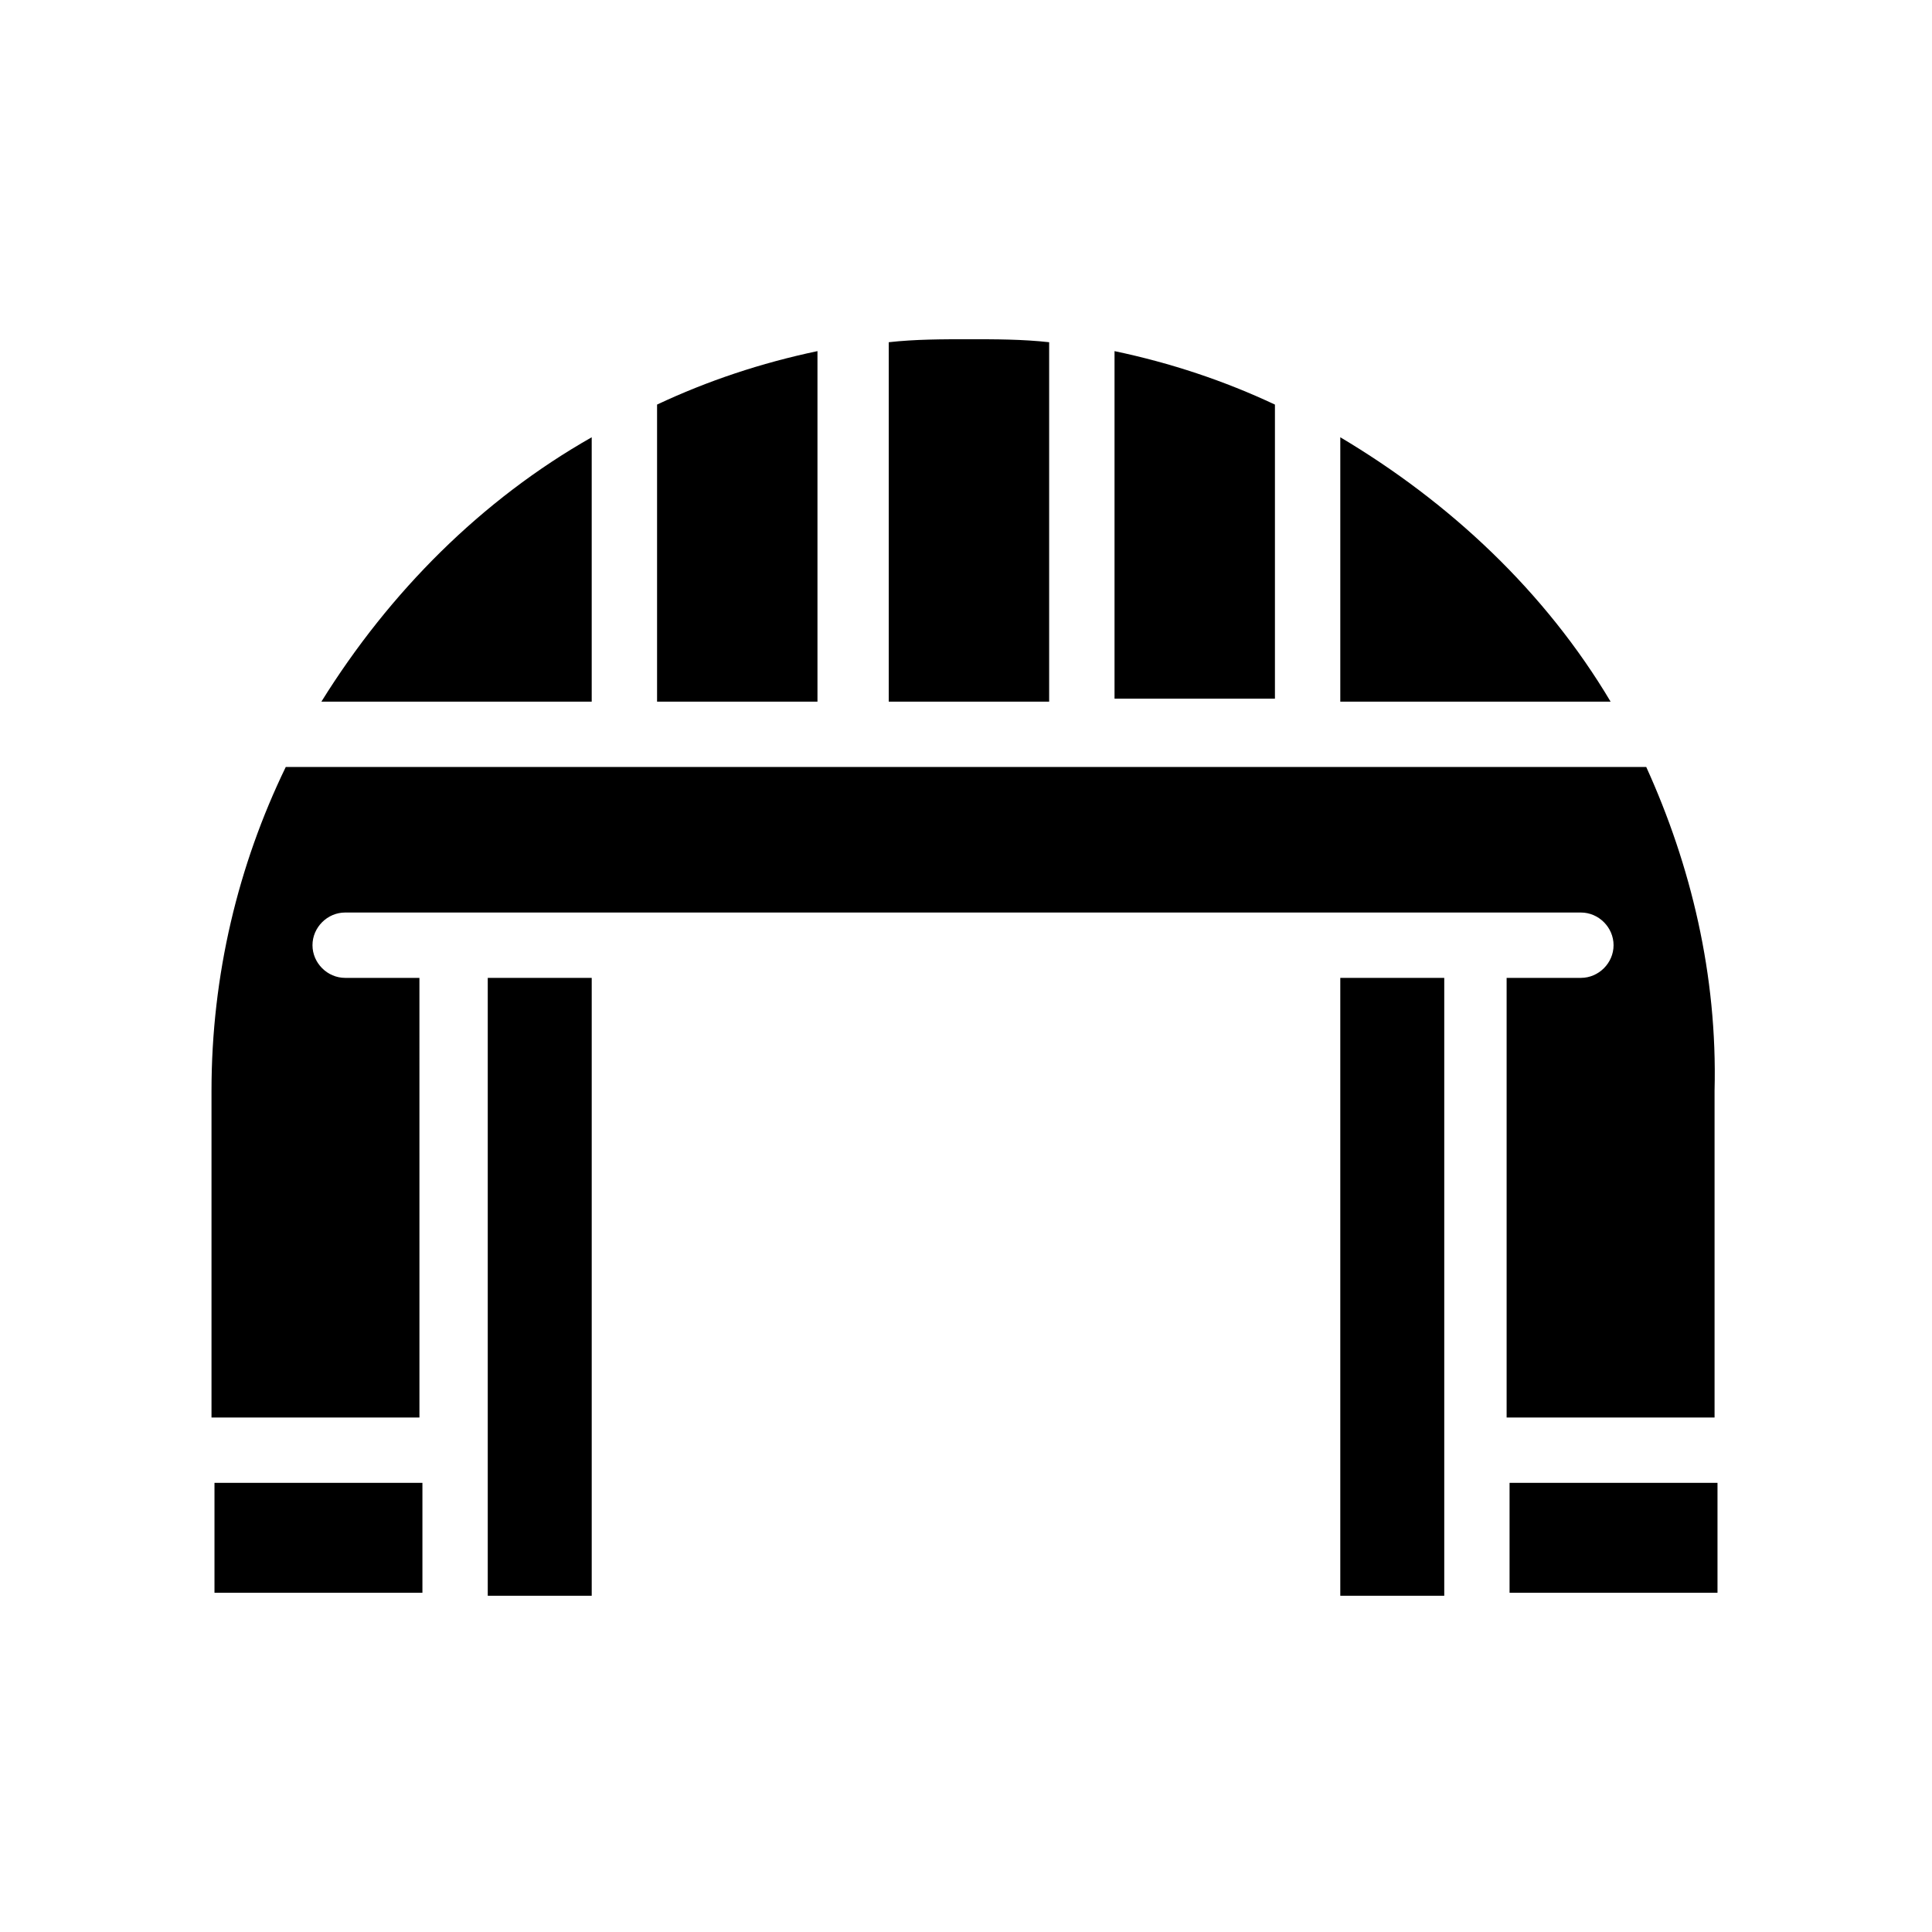
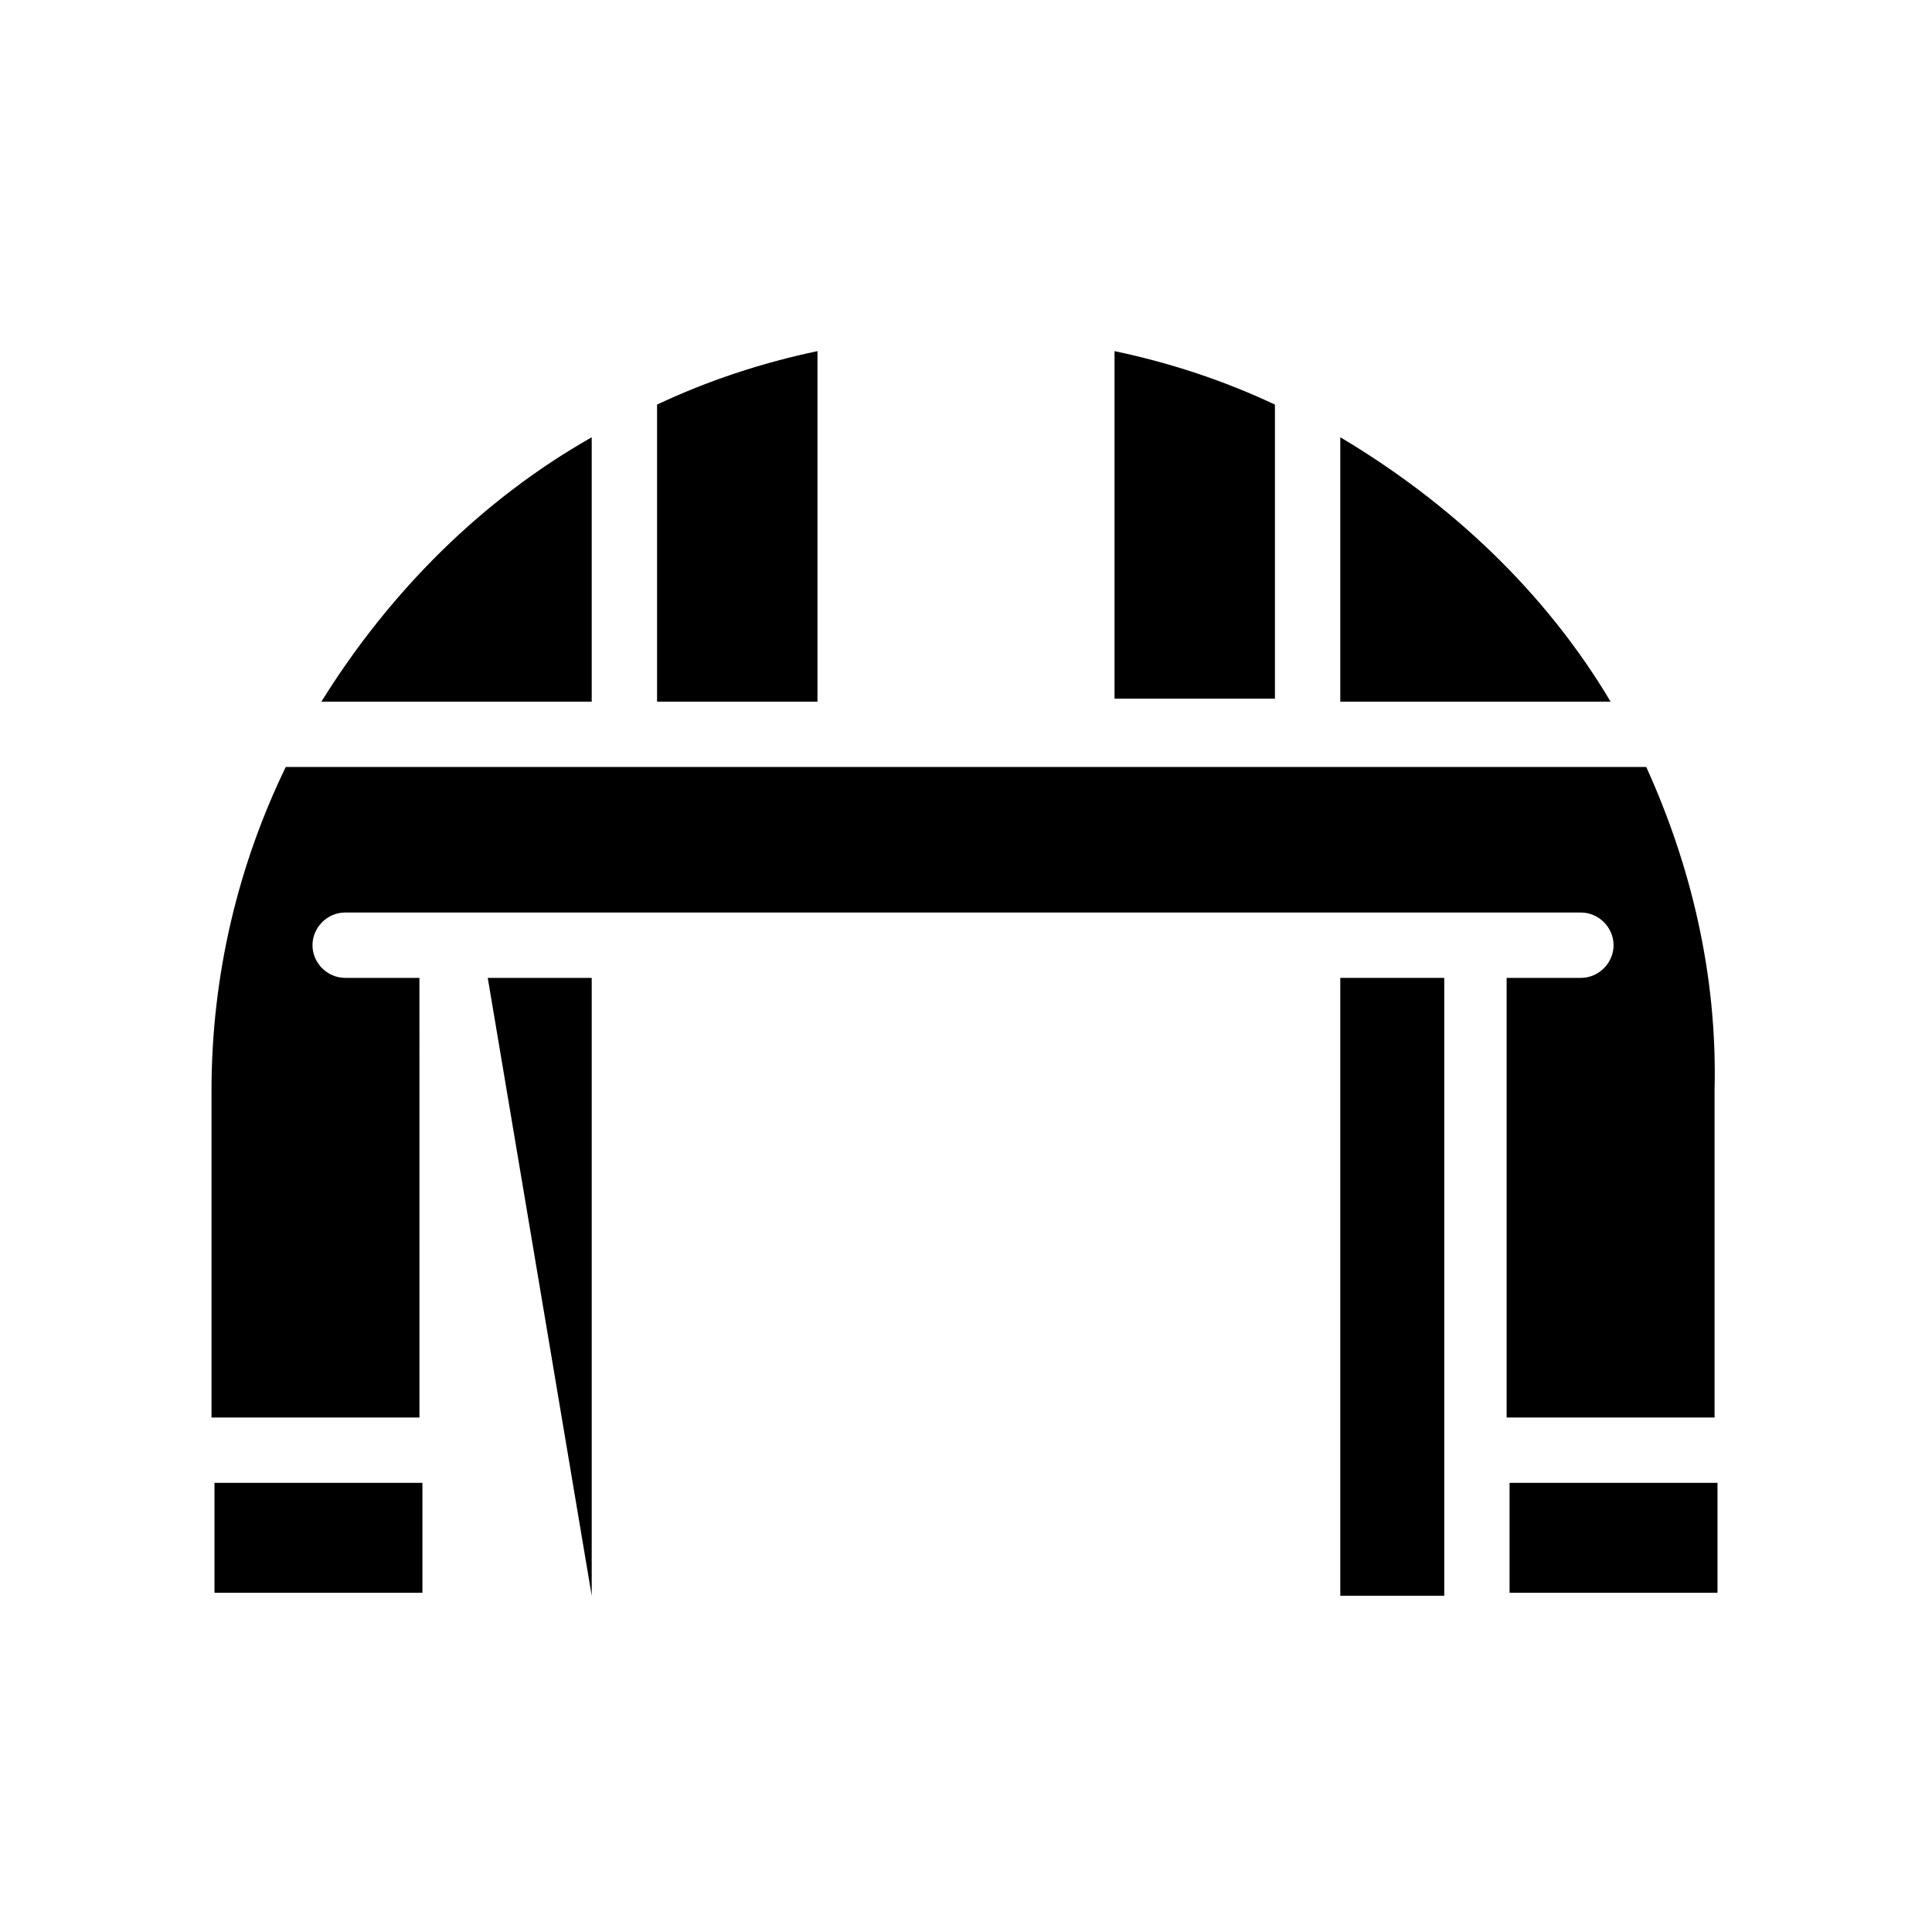
<svg xmlns="http://www.w3.org/2000/svg" fill="#000000" width="800px" height="800px" version="1.1" viewBox="144 144 512 512">
  <g>
    <path d="m580.27 347.26h-360.54c-12.594 25.977-19.68 55.105-19.68 85.805v86.594h55.105l-0.004-116.51h-19.68c-4.723 0-8.66-3.938-8.66-8.66 0-4.723 3.938-8.66 8.66-8.66h327.48c4.723 0 8.66 3.938 8.66 8.66 0 4.723-3.938 8.66-8.66 8.66h-19.68v116.51h55.105v-86.594c0.785-30.703-6.301-59.828-18.105-85.805z" />
-     <path d="m273.26 403.15h27.551v163.74h-27.551z" />
+     <path d="m273.26 403.15h27.551v163.74z" />
    <path d="m544.05 536.97h55.105v29.125h-55.105z" />
    <path d="m200.84 536.97h55.105v29.125h-55.105z" />
    <path d="m499.19 403.15h27.551v163.74h-27.551z" />
    <path d="m499.19 259.88v70.062h71.637c-17.32-29.125-42.512-52.742-71.637-70.062z" />
    <path d="m300.81 259.88c-29.125 16.531-53.531 40.934-71.637 70.062h71.637z" />
    <path d="m481.87 251.22c-13.383-6.297-27.551-11.02-42.508-14.168v92.102h42.508z" />
    <path d="m318.13 329.94h42.508v-92.891c-14.957 3.148-29.125 7.871-42.508 14.168z" />
-     <path d="m378.74 329.94h43.297v-95.25c-7.086-0.789-14.168-0.789-21.254-0.789-7.086 0-14.168 0-21.254 0.789v95.25z" />
  </g>
</svg>